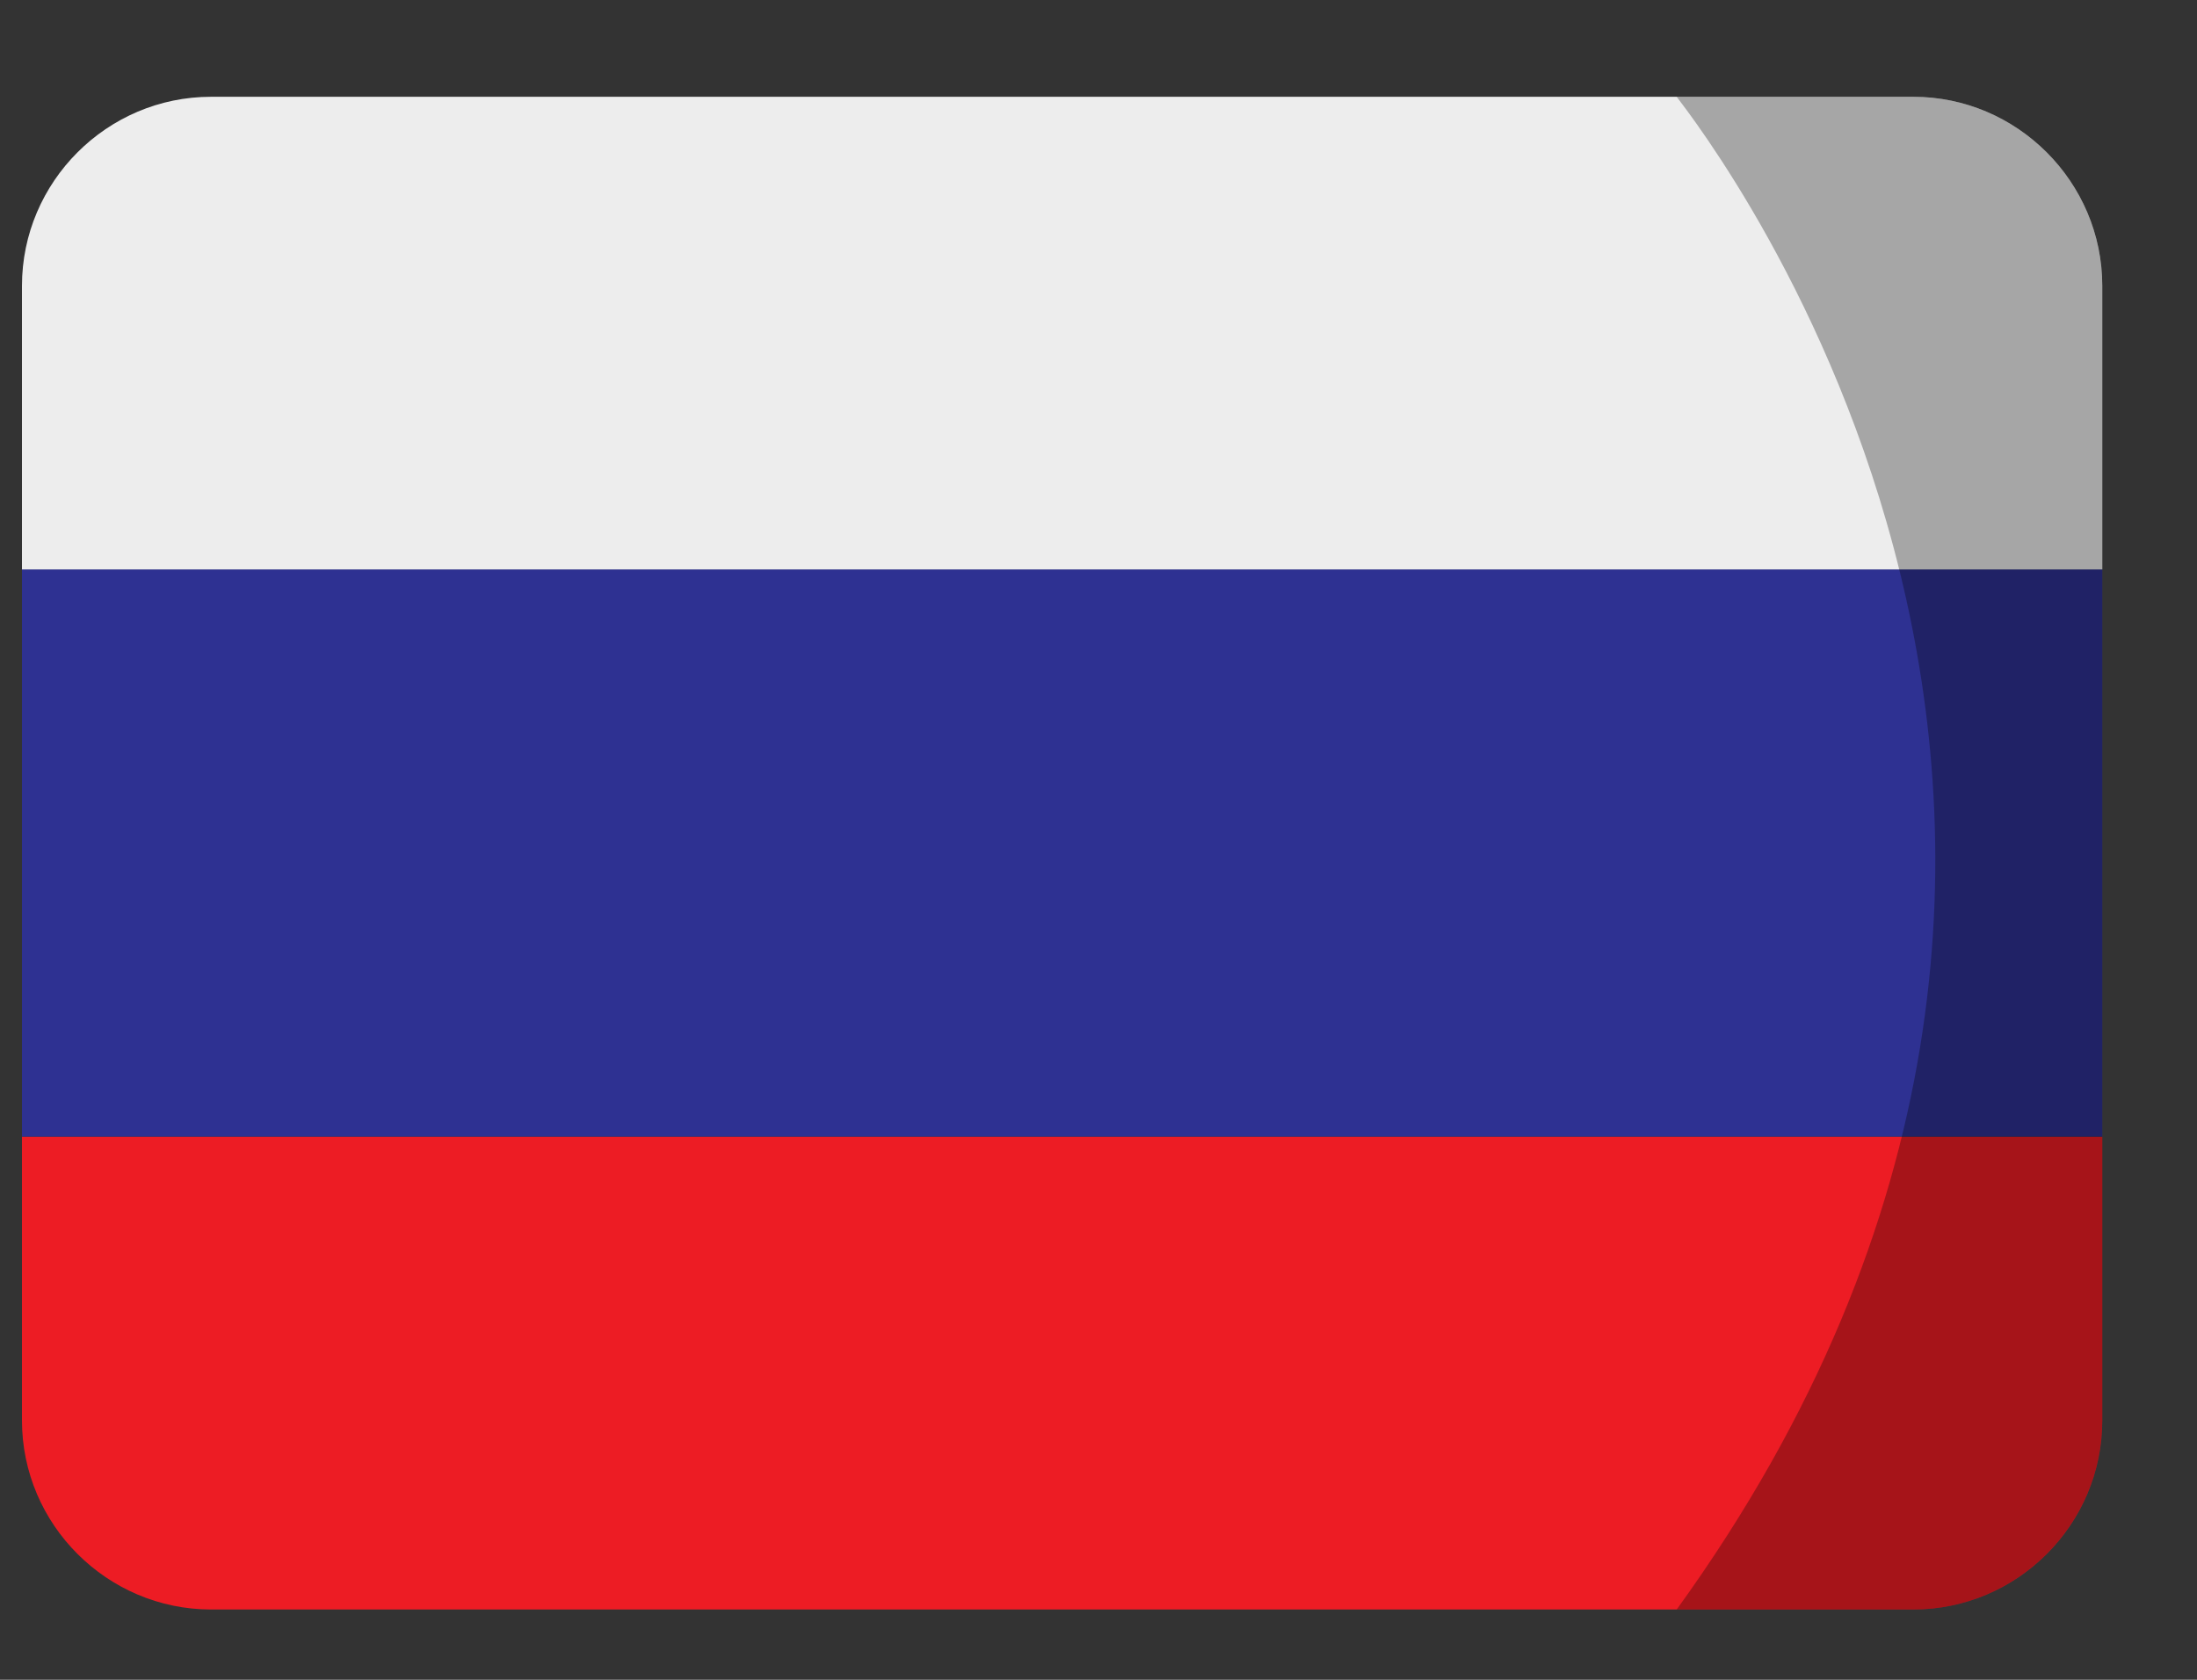
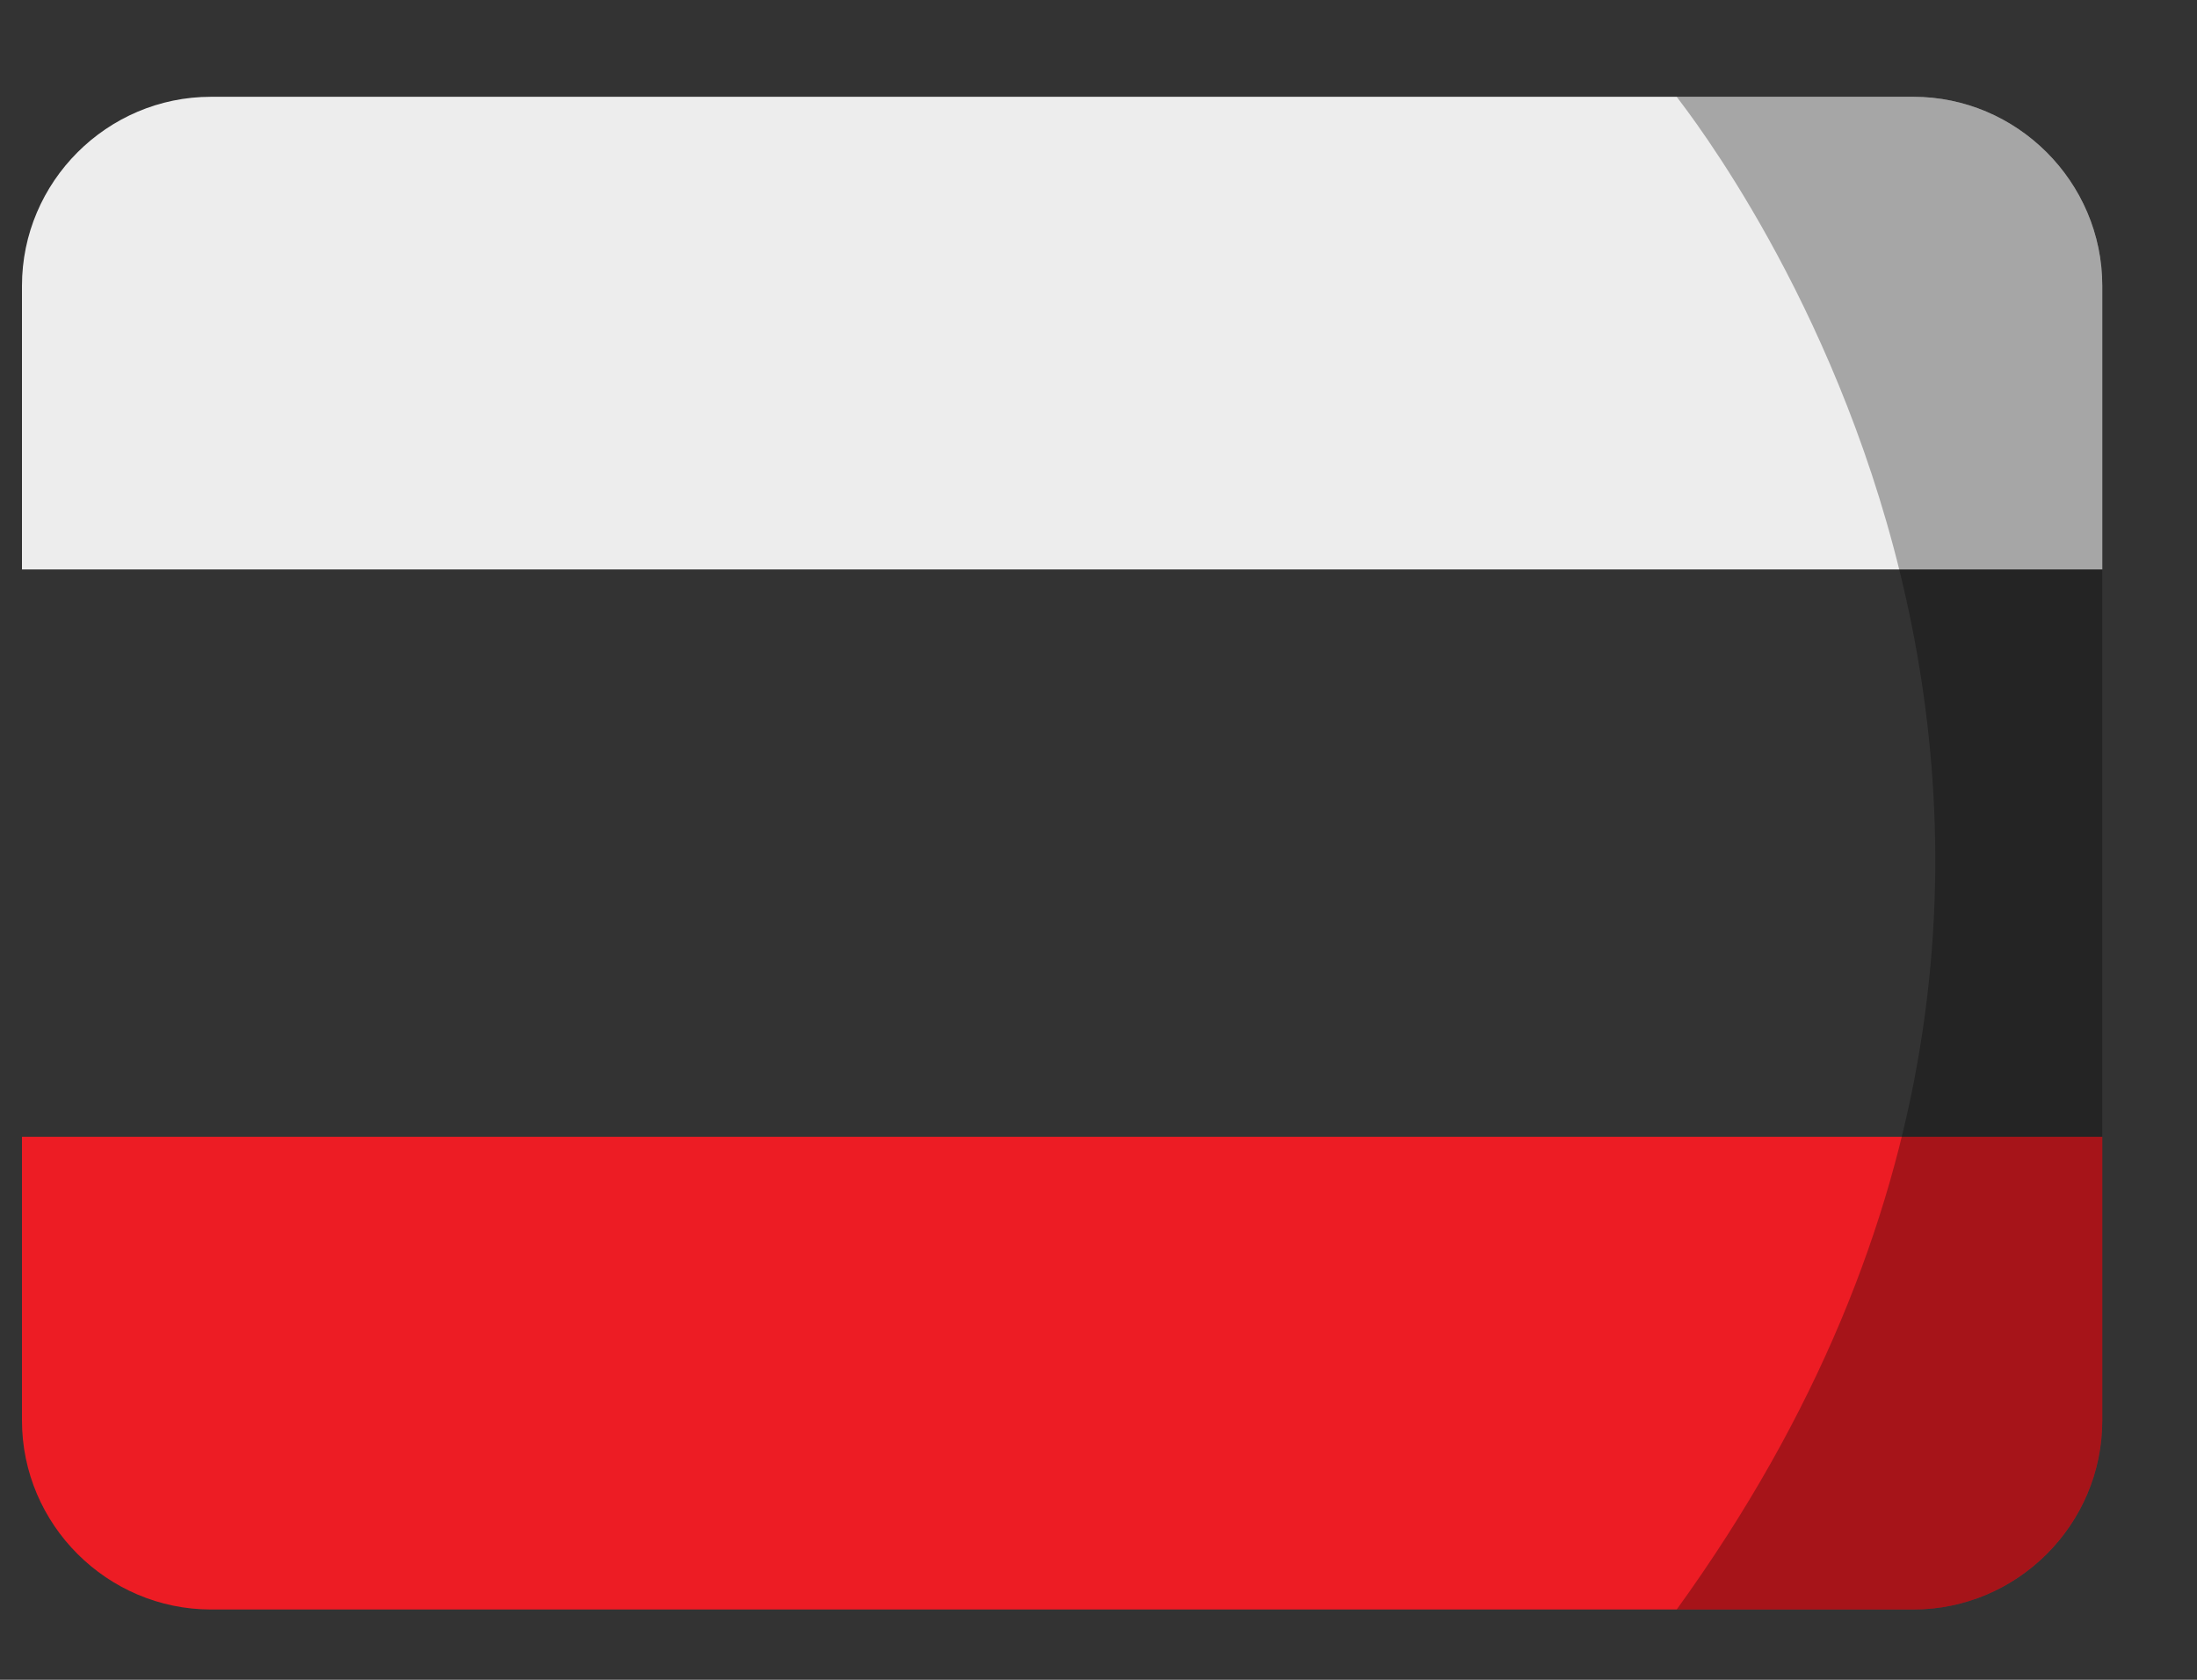
<svg xmlns="http://www.w3.org/2000/svg" width="17" height="13" viewBox="0 0 17 13" fill="none">
  <rect x="0" y="0" width="17" height="13" fill="#333333" stroke="none" />
  <g id="Group">
-     <path id="Vector" d="M0.17 4.407H16.267V8.797H0.17V4.407Z" fill="#2E3192" />
    <path id="Vector_2" d="M0.17 8.798V10.993C0.17 11.798 0.829 12.456 1.633 12.456H14.804C15.609 12.456 16.267 11.798 16.267 10.993V8.798H0.17Z" fill="#ED1C24" />
    <path id="Vector_3" d="M14.804 0.749H1.633C0.828 0.749 0.17 1.408 0.17 2.212V4.407H16.267V2.212C16.267 1.408 15.608 0.749 14.804 0.749Z" fill="#EDEDED" />
    <path id="Vector_4" opacity="0.3" d="M16.267 10.993V6.603V2.212C16.267 1.408 15.608 0.749 14.804 0.749H12.974C13.194 1.042 17.364 6.383 12.974 12.456H14.804C15.608 12.456 16.267 11.797 16.267 10.993Z" fill="black" />
  </g>
</svg>